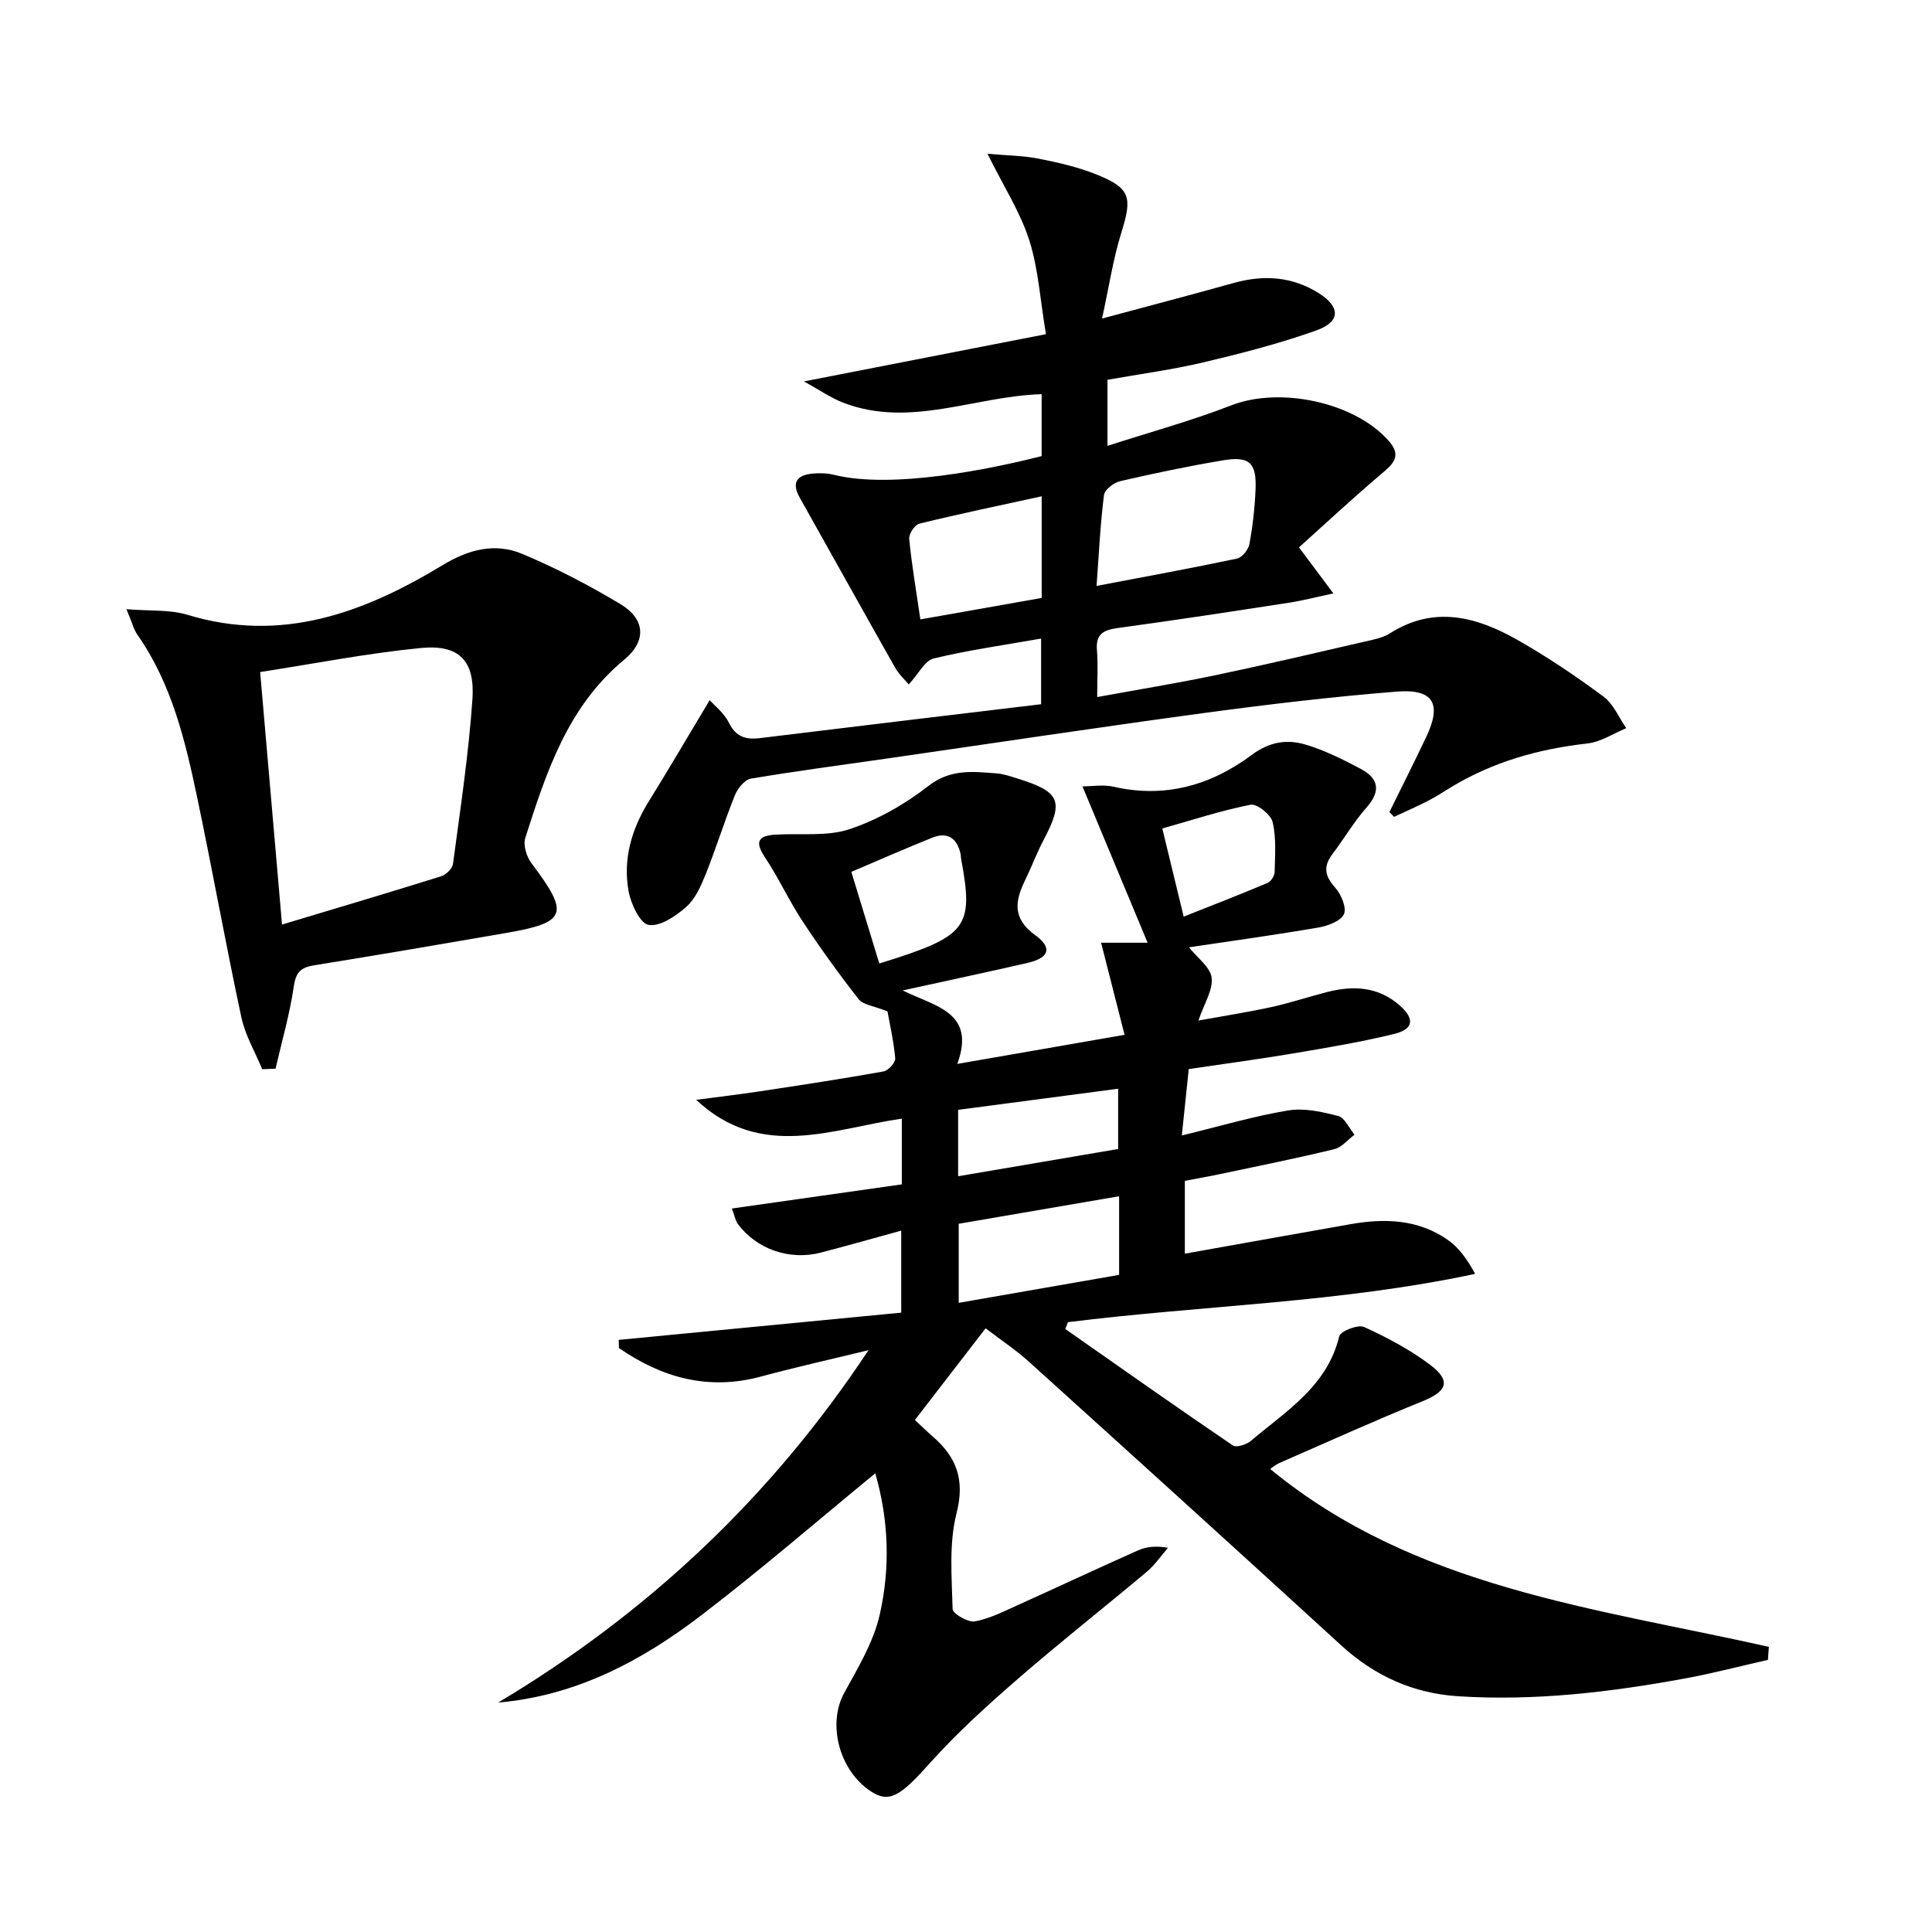
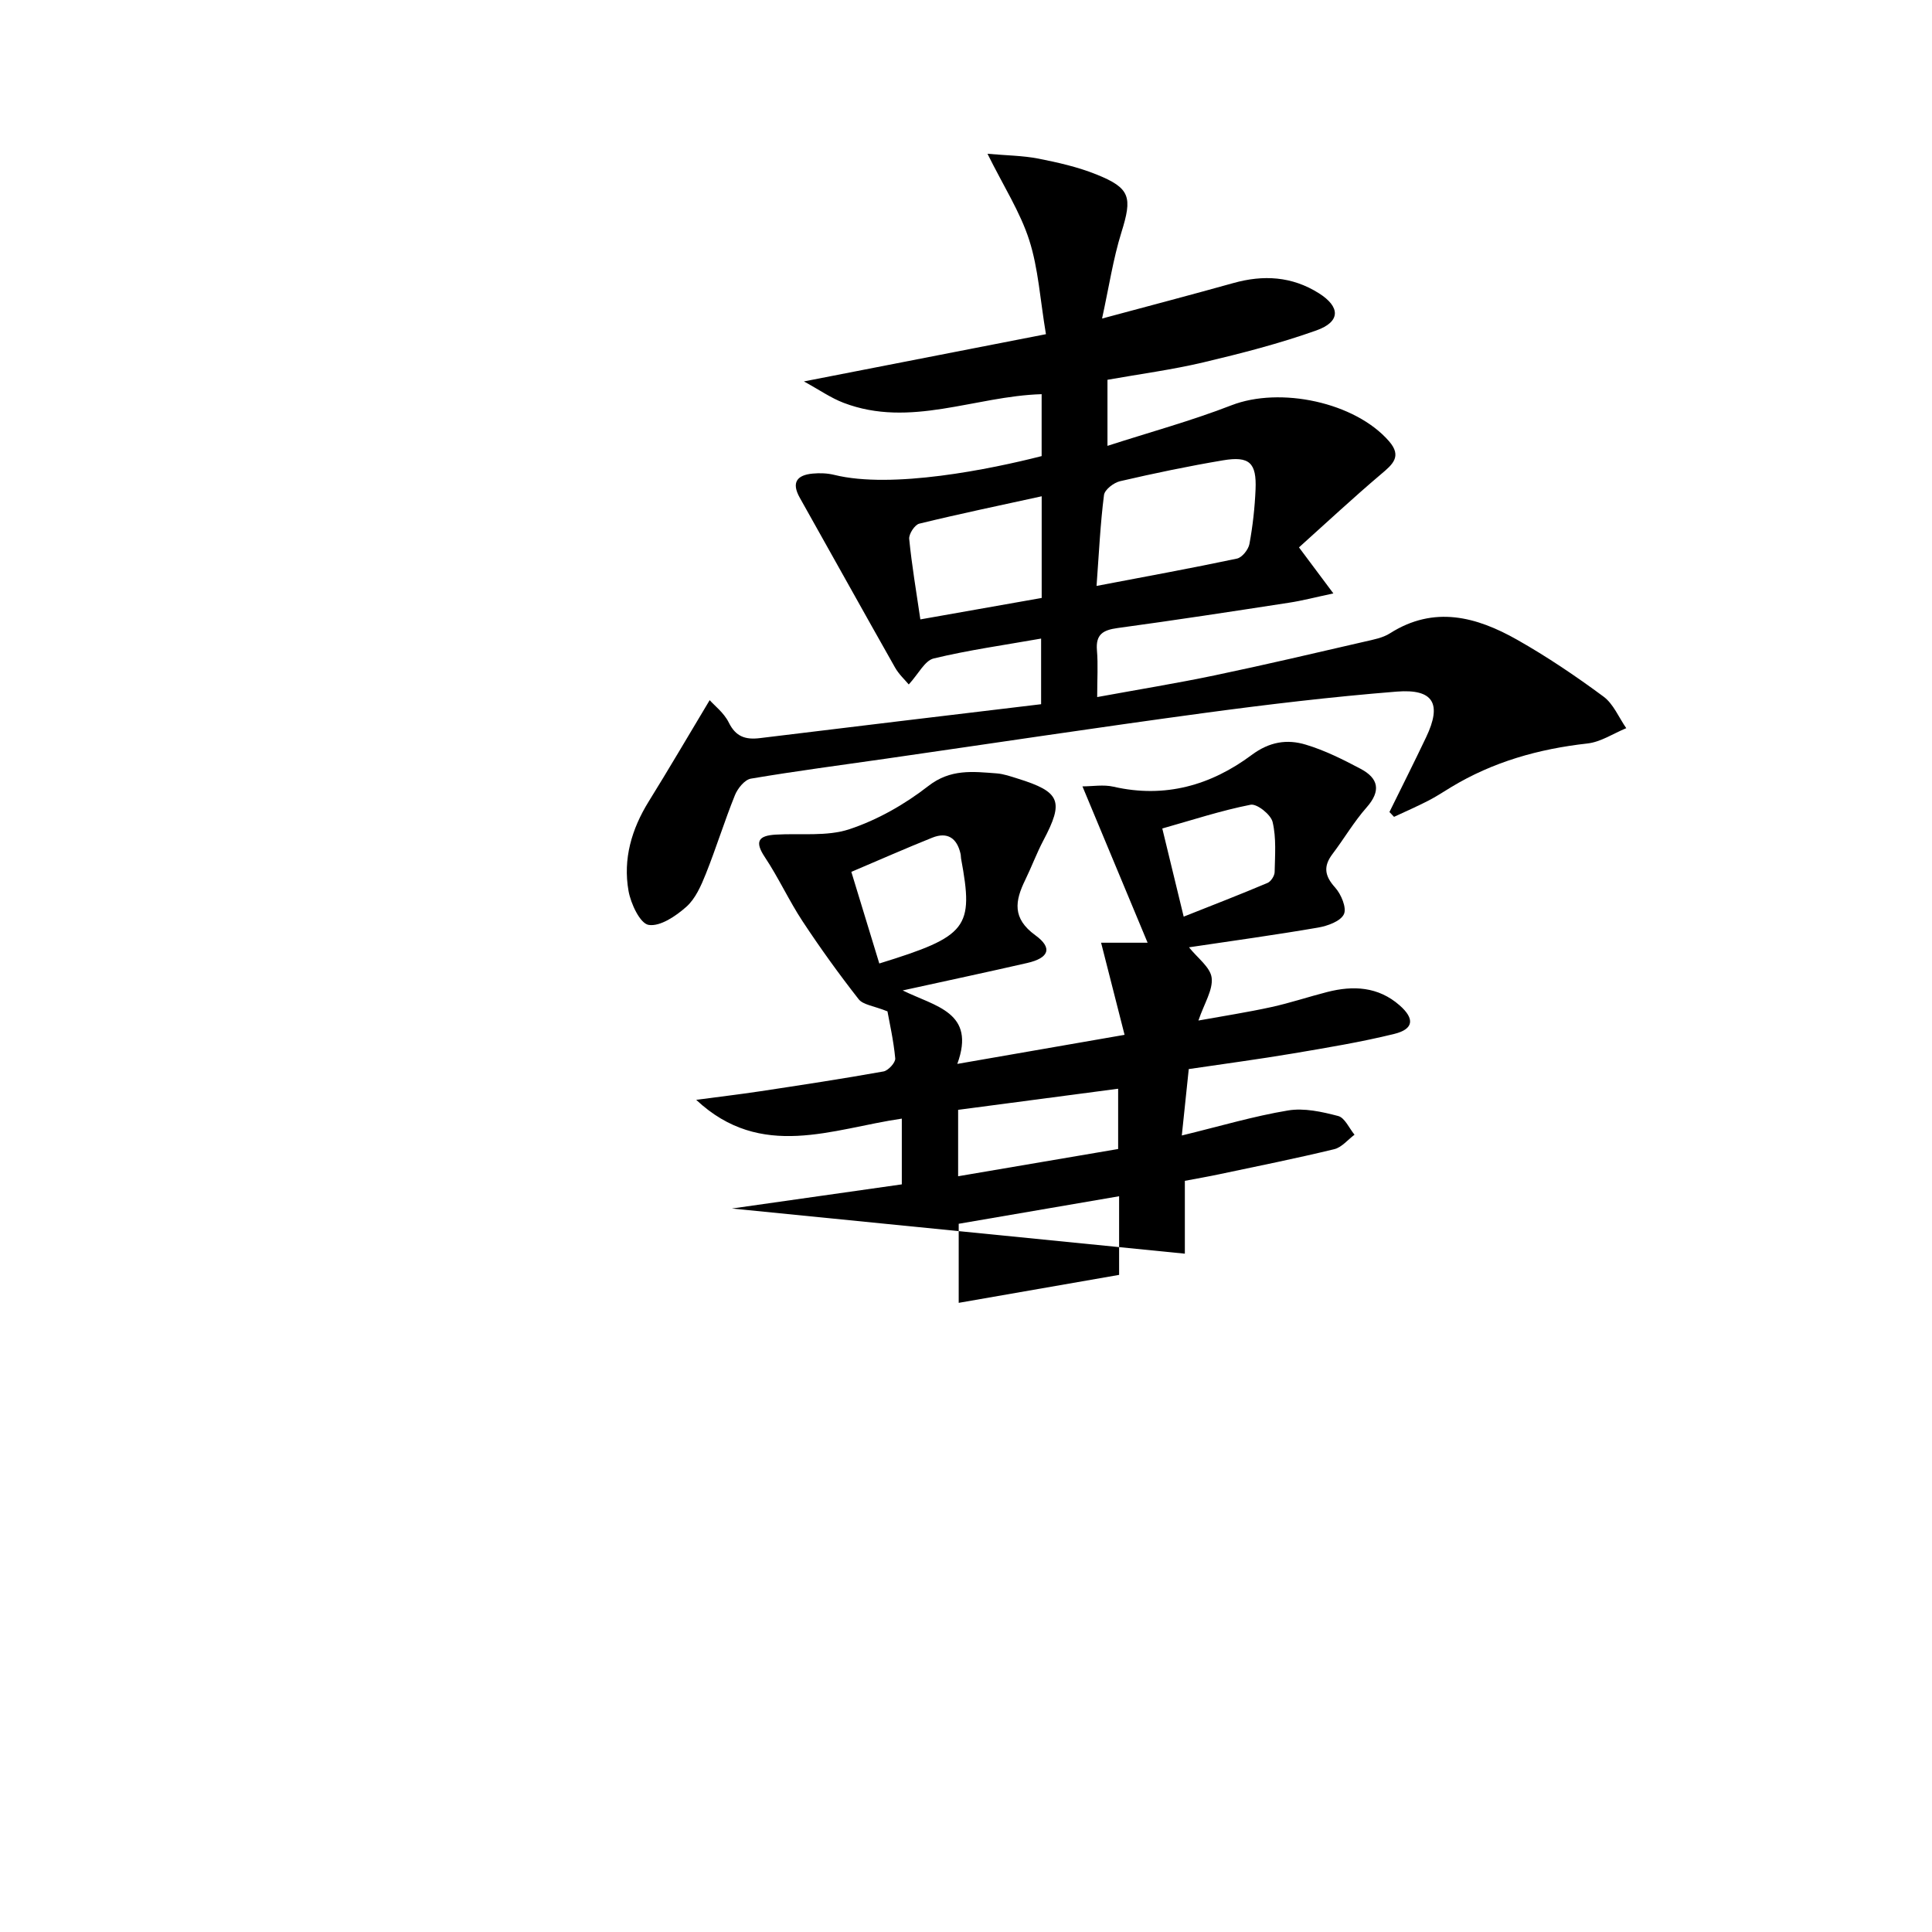
<svg xmlns="http://www.w3.org/2000/svg" enable-background="new 0 0 400 400" viewBox="0 0 400 400">
-   <path d="m151.53 250.21c11.92-1.69 23.48-3.34 35.18-5 0-4.78 0-8.9 0-13.61-14.36 2.08-29.1 8.72-42.57-3.89 4.41-.59 8.83-1.11 13.23-1.77 8.53-1.29 17.07-2.59 25.56-4.11.98-.18 2.5-1.85 2.42-2.7-.35-3.74-1.2-7.44-1.61-9.74-2.86-1.15-5.05-1.34-5.97-2.52-4.08-5.21-7.96-10.6-11.6-16.12-2.82-4.28-4.97-9.01-7.81-13.28-2.19-3.28-1.31-4.46 2.23-4.67 5.12-.31 10.58.43 15.27-1.12 5.81-1.93 11.47-5.15 16.32-8.93 4.61-3.6 9.25-3 14.16-2.63 1.47.11 2.92.63 4.34 1.07 8.89 2.76 9.64 4.68 5.33 12.83-1.39 2.64-2.43 5.46-3.74 8.15-2.13 4.35-2.75 7.95 2.08 11.46 3.66 2.65 2.82 4.72-1.69 5.75-8.22 1.88-16.47 3.64-25.77 5.68 6.83 3.36 15.21 4.51 11.31 15.21 11.62-2.02 22.49-3.91 34.63-6.02-1.66-6.52-3.18-12.49-4.86-19.07h9.63c-4.63-11.12-8.93-21.43-13.49-32.37 2.09 0 4.36-.41 6.43.07 10.64 2.44 20.17-.29 28.6-6.57 3.69-2.75 7.33-3.31 11.2-2.14 3.94 1.18 7.71 3.07 11.37 5.01 3.71 1.97 4.25 4.57 1.22 8-2.62 2.97-4.65 6.46-7.05 9.63-1.93 2.55-1.64 4.53.54 6.94 1.25 1.38 2.44 4.23 1.82 5.53-.7 1.47-3.39 2.43-5.37 2.77-8.83 1.52-17.71 2.74-26.7 4.08 1.77 2.23 4.43 4.13 4.69 6.31.3 2.51-1.52 5.26-2.74 8.85 5.31-.96 10.24-1.72 15.11-2.79 3.88-.85 7.67-2.12 11.53-3.11 5.41-1.39 10.59-1.13 15.02 2.76 3.16 2.77 2.92 4.92-1.11 5.91-6.91 1.7-13.96 2.86-20.98 4.05-7.01 1.18-14.07 2.12-21.57 3.23-.46 4.39-.9 8.61-1.44 13.75 7.91-1.92 14.87-4 21.99-5.18 3.33-.56 7.03.27 10.39 1.15 1.37.36 2.27 2.53 3.38 3.87-1.39 1.03-2.65 2.63-4.21 3-7.89 1.91-15.86 3.51-23.81 5.19-2.26.48-4.54.87-7.11 1.36v15.08c11.6-2.07 22.96-4.11 34.32-6.11 7.07-1.25 14.01-1.02 20.11 3.25 2.28 1.59 4.01 3.97 5.67 7.04-28.06 6-56.37 6.5-84.3 10-.19.47-.37.94-.56 1.41 11.54 8.08 23.05 16.2 34.7 24.12.73.49 2.83-.18 3.74-.96 7.29-6.17 15.79-11.29 18.29-21.66.26-1.06 3.9-2.48 5.15-1.91 4.77 2.18 9.51 4.7 13.69 7.85 4.38 3.31 3.48 5.46-1.59 7.52-9.98 4.04-19.8 8.49-29.67 12.8-.72.32-1.35.86-1.89 1.22 29.92 24.65 67.32 28.76 103.25 36.83-.06.9-.12 1.8-.19 2.7-5.67 1.28-11.3 2.76-17.02 3.82-15.57 2.87-31.25 4.73-47.12 3.71-9.26-.59-17.26-4.18-24.18-10.51-21.48-19.67-43.07-39.22-64.68-58.75-2.69-2.43-5.74-4.45-8.97-6.92-4.92 6.38-9.67 12.53-14.64 18.98 1.37 1.28 2.52 2.4 3.72 3.45 4.94 4.28 6.66 8.96 4.9 15.88-1.6 6.29-.98 13.2-.81 19.82.03.96 3.23 2.82 4.63 2.55 3.19-.61 6.23-2.19 9.25-3.55 8.18-3.68 16.31-7.51 24.51-11.15 1.73-.77 3.71-.99 6.21-.53-1.46 1.66-2.73 3.55-4.4 4.96-8.79 7.38-17.82 14.47-26.48 21.99-6.39 5.55-12.73 11.26-18.36 17.55-6.13 6.86-8.45 8.5-12.38 5.86-6.54-4.39-8.9-13.94-5.45-20.27 2.83-5.19 6.05-10.48 7.35-16.13 2.23-9.72 1.92-19.7-.9-29.38-12.11 9.94-23.75 20.01-35.95 29.34-12.36 9.46-25.93 16.71-42.12 18.12 30.88-18.45 56.49-42.46 76.67-72.96-7.42 1.81-14.88 3.47-22.26 5.46-10.93 2.95-20.51.23-29.4-5.9-.02-.56-.03-1.13-.05-1.69 19.42-1.87 38.85-3.74 58.49-5.64 0-5.97 0-11.06 0-16.98-5.64 1.55-11.11 3.1-16.61 4.54-6.48 1.7-13.38-.69-17.26-5.98-.51-.78-.67-1.79-1.19-3.14zm80.17-2.54c-11.32 1.94-22.33 3.83-33.21 5.7v16.37c11.37-1.98 22.26-3.88 33.21-5.79 0-5.64 0-10.75 0-16.28zm-.2-9.78c0-4.58 0-8.28 0-12.48-11.42 1.51-22.34 2.95-33.13 4.37v13.75c11.3-1.92 22.19-3.78 33.13-5.64zm-49.45-38.41c18.31-5.66 19.59-7.36 16.93-21.72-.06-.33-.03-.67-.11-.99-.73-3.24-2.7-4.6-5.85-3.34-5.52 2.21-10.96 4.62-16.76 7.08 1.96 6.43 3.83 12.55 5.79 18.97zm63.02-9.7c6.13-2.43 11.78-4.62 17.36-6.98.7-.3 1.45-1.46 1.47-2.23.07-3.47.37-7.07-.42-10.38-.36-1.54-3.24-3.83-4.55-3.58-6.1 1.2-12.06 3.16-18.29 4.92 1.46 6 2.81 11.57 4.43 18.25z" />
+   <path d="m151.53 250.21c11.92-1.69 23.48-3.34 35.18-5 0-4.78 0-8.9 0-13.61-14.36 2.08-29.1 8.72-42.57-3.89 4.41-.59 8.83-1.11 13.23-1.77 8.53-1.29 17.07-2.59 25.56-4.11.98-.18 2.5-1.85 2.42-2.7-.35-3.74-1.2-7.44-1.61-9.74-2.86-1.15-5.05-1.34-5.97-2.52-4.08-5.21-7.96-10.6-11.6-16.12-2.82-4.28-4.97-9.01-7.81-13.28-2.19-3.28-1.31-4.46 2.23-4.67 5.12-.31 10.58.43 15.27-1.12 5.81-1.93 11.47-5.15 16.32-8.93 4.61-3.6 9.25-3 14.16-2.63 1.47.11 2.92.63 4.34 1.07 8.89 2.76 9.64 4.68 5.33 12.83-1.39 2.64-2.43 5.46-3.74 8.15-2.13 4.35-2.75 7.95 2.08 11.46 3.66 2.65 2.82 4.72-1.69 5.75-8.22 1.88-16.47 3.64-25.77 5.68 6.83 3.36 15.21 4.51 11.31 15.21 11.62-2.02 22.49-3.91 34.63-6.02-1.66-6.52-3.18-12.49-4.86-19.07h9.63c-4.63-11.12-8.93-21.43-13.49-32.37 2.09 0 4.36-.41 6.43.07 10.64 2.44 20.17-.29 28.6-6.57 3.69-2.75 7.33-3.31 11.2-2.14 3.94 1.18 7.71 3.07 11.37 5.01 3.71 1.97 4.25 4.57 1.22 8-2.62 2.97-4.65 6.46-7.05 9.63-1.93 2.55-1.64 4.53.54 6.94 1.25 1.38 2.44 4.23 1.82 5.53-.7 1.47-3.39 2.43-5.37 2.77-8.83 1.52-17.71 2.74-26.7 4.08 1.77 2.23 4.43 4.13 4.69 6.31.3 2.51-1.52 5.26-2.74 8.85 5.31-.96 10.24-1.72 15.11-2.79 3.88-.85 7.67-2.12 11.53-3.11 5.41-1.39 10.59-1.13 15.02 2.76 3.16 2.77 2.92 4.92-1.11 5.91-6.91 1.7-13.96 2.86-20.98 4.05-7.01 1.18-14.07 2.12-21.57 3.23-.46 4.39-.9 8.61-1.44 13.75 7.91-1.92 14.87-4 21.99-5.18 3.33-.56 7.03.27 10.39 1.15 1.37.36 2.27 2.53 3.38 3.87-1.39 1.03-2.65 2.63-4.21 3-7.89 1.91-15.86 3.51-23.81 5.19-2.26.48-4.54.87-7.11 1.36v15.08zm80.17-2.54c-11.32 1.94-22.33 3.83-33.21 5.7v16.37c11.37-1.98 22.26-3.88 33.21-5.79 0-5.64 0-10.75 0-16.28zm-.2-9.78c0-4.58 0-8.28 0-12.48-11.42 1.51-22.34 2.95-33.13 4.37v13.75c11.3-1.92 22.19-3.78 33.13-5.64zm-49.45-38.41c18.31-5.66 19.59-7.36 16.93-21.72-.06-.33-.03-.67-.11-.99-.73-3.24-2.7-4.6-5.85-3.34-5.52 2.21-10.96 4.62-16.76 7.08 1.96 6.43 3.83 12.55 5.79 18.97zm63.02-9.7c6.13-2.43 11.78-4.62 17.36-6.98.7-.3 1.45-1.46 1.47-2.23.07-3.47.37-7.07-.42-10.38-.36-1.54-3.24-3.83-4.55-3.58-6.1 1.2-12.06 3.16-18.29 4.92 1.46 6 2.81 11.57 4.43 18.25z" />
  <path d="m287.67 168.12c2.54-5.17 5.14-10.32 7.61-15.52 3.27-6.88 1.54-10.02-6.11-9.41-13.4 1.07-26.77 2.66-40.09 4.46-21.87 2.96-43.69 6.26-65.54 9.41-9.37 1.35-18.75 2.57-28.08 4.15-1.28.22-2.74 2.02-3.3 3.42-2.17 5.37-3.88 10.93-6.03 16.31-.98 2.44-2.15 5.13-4.03 6.8-2.16 1.92-5.43 4.14-7.81 3.75-1.77-.29-3.69-4.38-4.16-7.03-1.17-6.61.63-12.8 4.19-18.54 4.16-6.7 8.14-13.51 12.61-20.96.98 1.11 2.97 2.63 3.96 4.64 1.45 2.94 3.46 3.58 6.43 3.22 19.29-2.37 38.59-4.66 58.23-7.02 0-4.5 0-8.86 0-13.59-7.65 1.35-15.04 2.38-22.25 4.12-1.84.45-3.13 3.18-5.15 5.38-.78-.94-2.05-2.1-2.85-3.52-6.62-11.69-13.13-23.44-19.72-35.15-1.78-3.17-.56-4.69 2.69-4.99 1.47-.14 3.03-.08 4.46.27 11.99 2.97 32.42-1.2 42.93-3.89 0-4.22 0-8.49 0-12.82-13.85.41-27.19 7.05-40.98 1.8-2.68-1.02-5.1-2.73-8.24-4.44 17.07-3.33 33.16-6.48 50.11-9.78-1.21-7.21-1.57-13.59-3.46-19.48-1.87-5.82-5.3-11.13-8.64-17.87 3.94.35 7.3.37 10.54 1 4.05.8 8.16 1.73 11.97 3.26 7.12 2.85 7.49 4.72 5.21 12.03-1.7 5.45-2.55 11.17-4 17.82 9.96-2.68 18.58-4.94 27.16-7.34 6.23-1.75 12.15-1.41 17.71 2.09 4.49 2.83 4.55 5.91-.5 7.71-7.63 2.72-15.53 4.75-23.42 6.62-6.43 1.52-13.01 2.39-19.83 3.6v13.68c8.79-2.84 17.4-5.19 25.67-8.4 10.04-3.9 25.59-.66 32.63 7.45 2.73 3.14.73 4.8-1.69 6.84-5.76 4.88-11.28 10.03-16.96 15.13 2.7 3.61 4.53 6.07 7.12 9.53-3.68.78-6.43 1.51-9.22 1.93-11.81 1.82-23.62 3.63-35.46 5.24-3 .41-4.55 1.3-4.27 4.62.25 2.94.05 5.92.05 9.67 8.56-1.57 16.52-2.86 24.4-4.51 10.38-2.17 20.7-4.6 31.03-6.98 1.77-.41 3.7-.76 5.19-1.71 9.14-5.81 17.92-3.43 26.34 1.34 6.2 3.51 12.15 7.53 17.88 11.77 2.05 1.52 3.16 4.32 4.7 6.53-2.67 1.1-5.27 2.86-8.04 3.17-10.07 1.12-19.55 3.79-28.25 9.06-1.56.95-3.09 1.96-4.71 2.79-2.32 1.19-4.71 2.24-7.08 3.34-.3-.32-.62-.66-.95-1zm-60.64-46.81c10.32-1.97 19.72-3.68 29.07-5.66 1.06-.22 2.36-1.86 2.58-3.02.69-3.73 1.11-7.53 1.27-11.32.23-5.48-1.27-6.92-6.7-6.01-7.16 1.2-14.29 2.69-21.36 4.33-1.3.3-3.18 1.75-3.32 2.86-.75 5.87-1.03 11.8-1.54 18.82zm-11.36-18.56c-8.73 1.91-17.08 3.65-25.35 5.67-.93.23-2.18 2.14-2.08 3.16.53 5.39 1.44 10.73 2.31 16.66 8.74-1.54 16.93-2.99 25.12-4.44 0-7.06 0-13.64 0-21.05z" />
-   <path d="m54.29 221.37c-1.48-3.58-3.53-7.04-4.32-10.76-3.23-15.07-5.95-30.26-9.11-45.34-2.49-11.87-5.28-23.68-12.43-33.88-.73-1.04-1.04-2.38-2.25-5.26 4.89.4 8.97.05 12.6 1.15 19.5 5.94 36.57-.4 52.83-10.26 5.44-3.3 10.9-4.7 16.55-2.33 7 2.94 13.81 6.49 20.32 10.4 5.09 3.06 5.45 7.61.77 11.48-11.73 9.7-16.13 23.28-20.5 36.92-.47 1.48.26 3.87 1.28 5.22 7.93 10.53 7.37 12.27-5.29 14.46-13.23 2.29-26.47 4.55-39.73 6.69-2.7.44-3.75 1.4-4.18 4.34-.83 5.75-2.48 11.38-3.78 17.06-.93.04-1.84.07-2.76.11zm4.1-29.95c11.44-3.44 22.22-6.64 32.95-10 1.02-.32 2.32-1.6 2.45-2.58 1.51-11.33 3.23-22.65 4.02-34.03.56-8.06-2.77-11.41-10.66-10.65-10.98 1.07-21.86 3.21-33.29 4.98 1.52 17.54 2.98 34.34 4.53 52.28z" />
</svg>